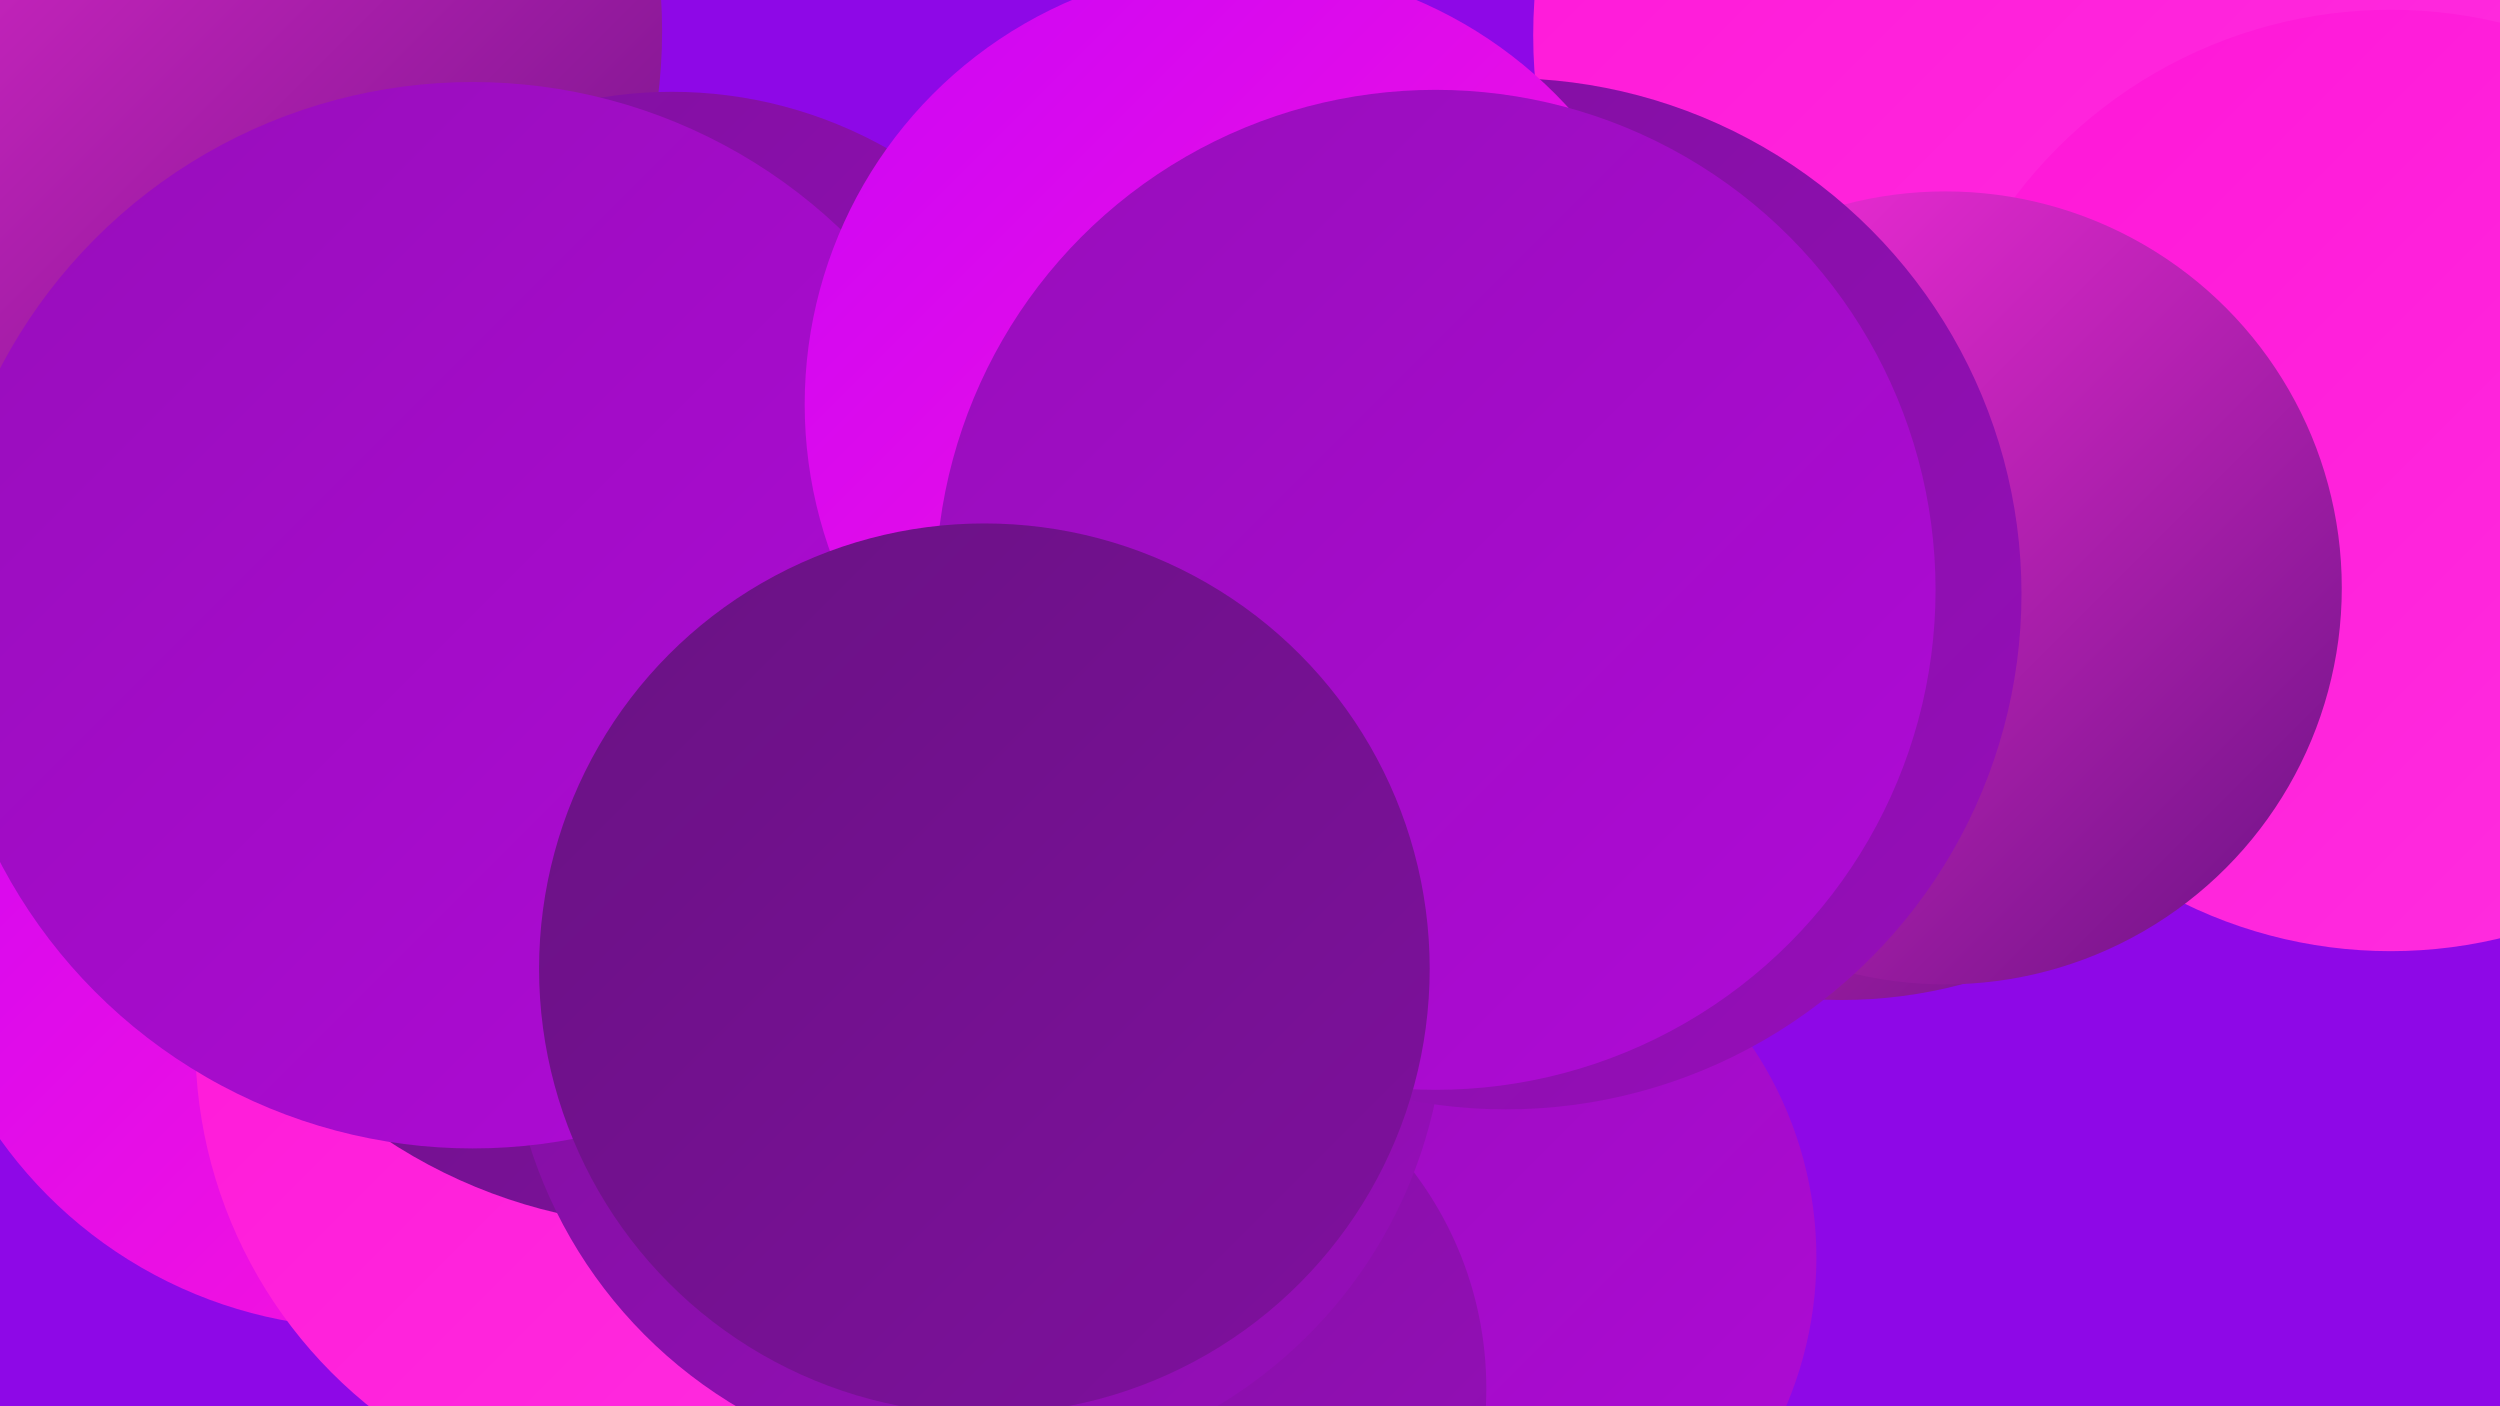
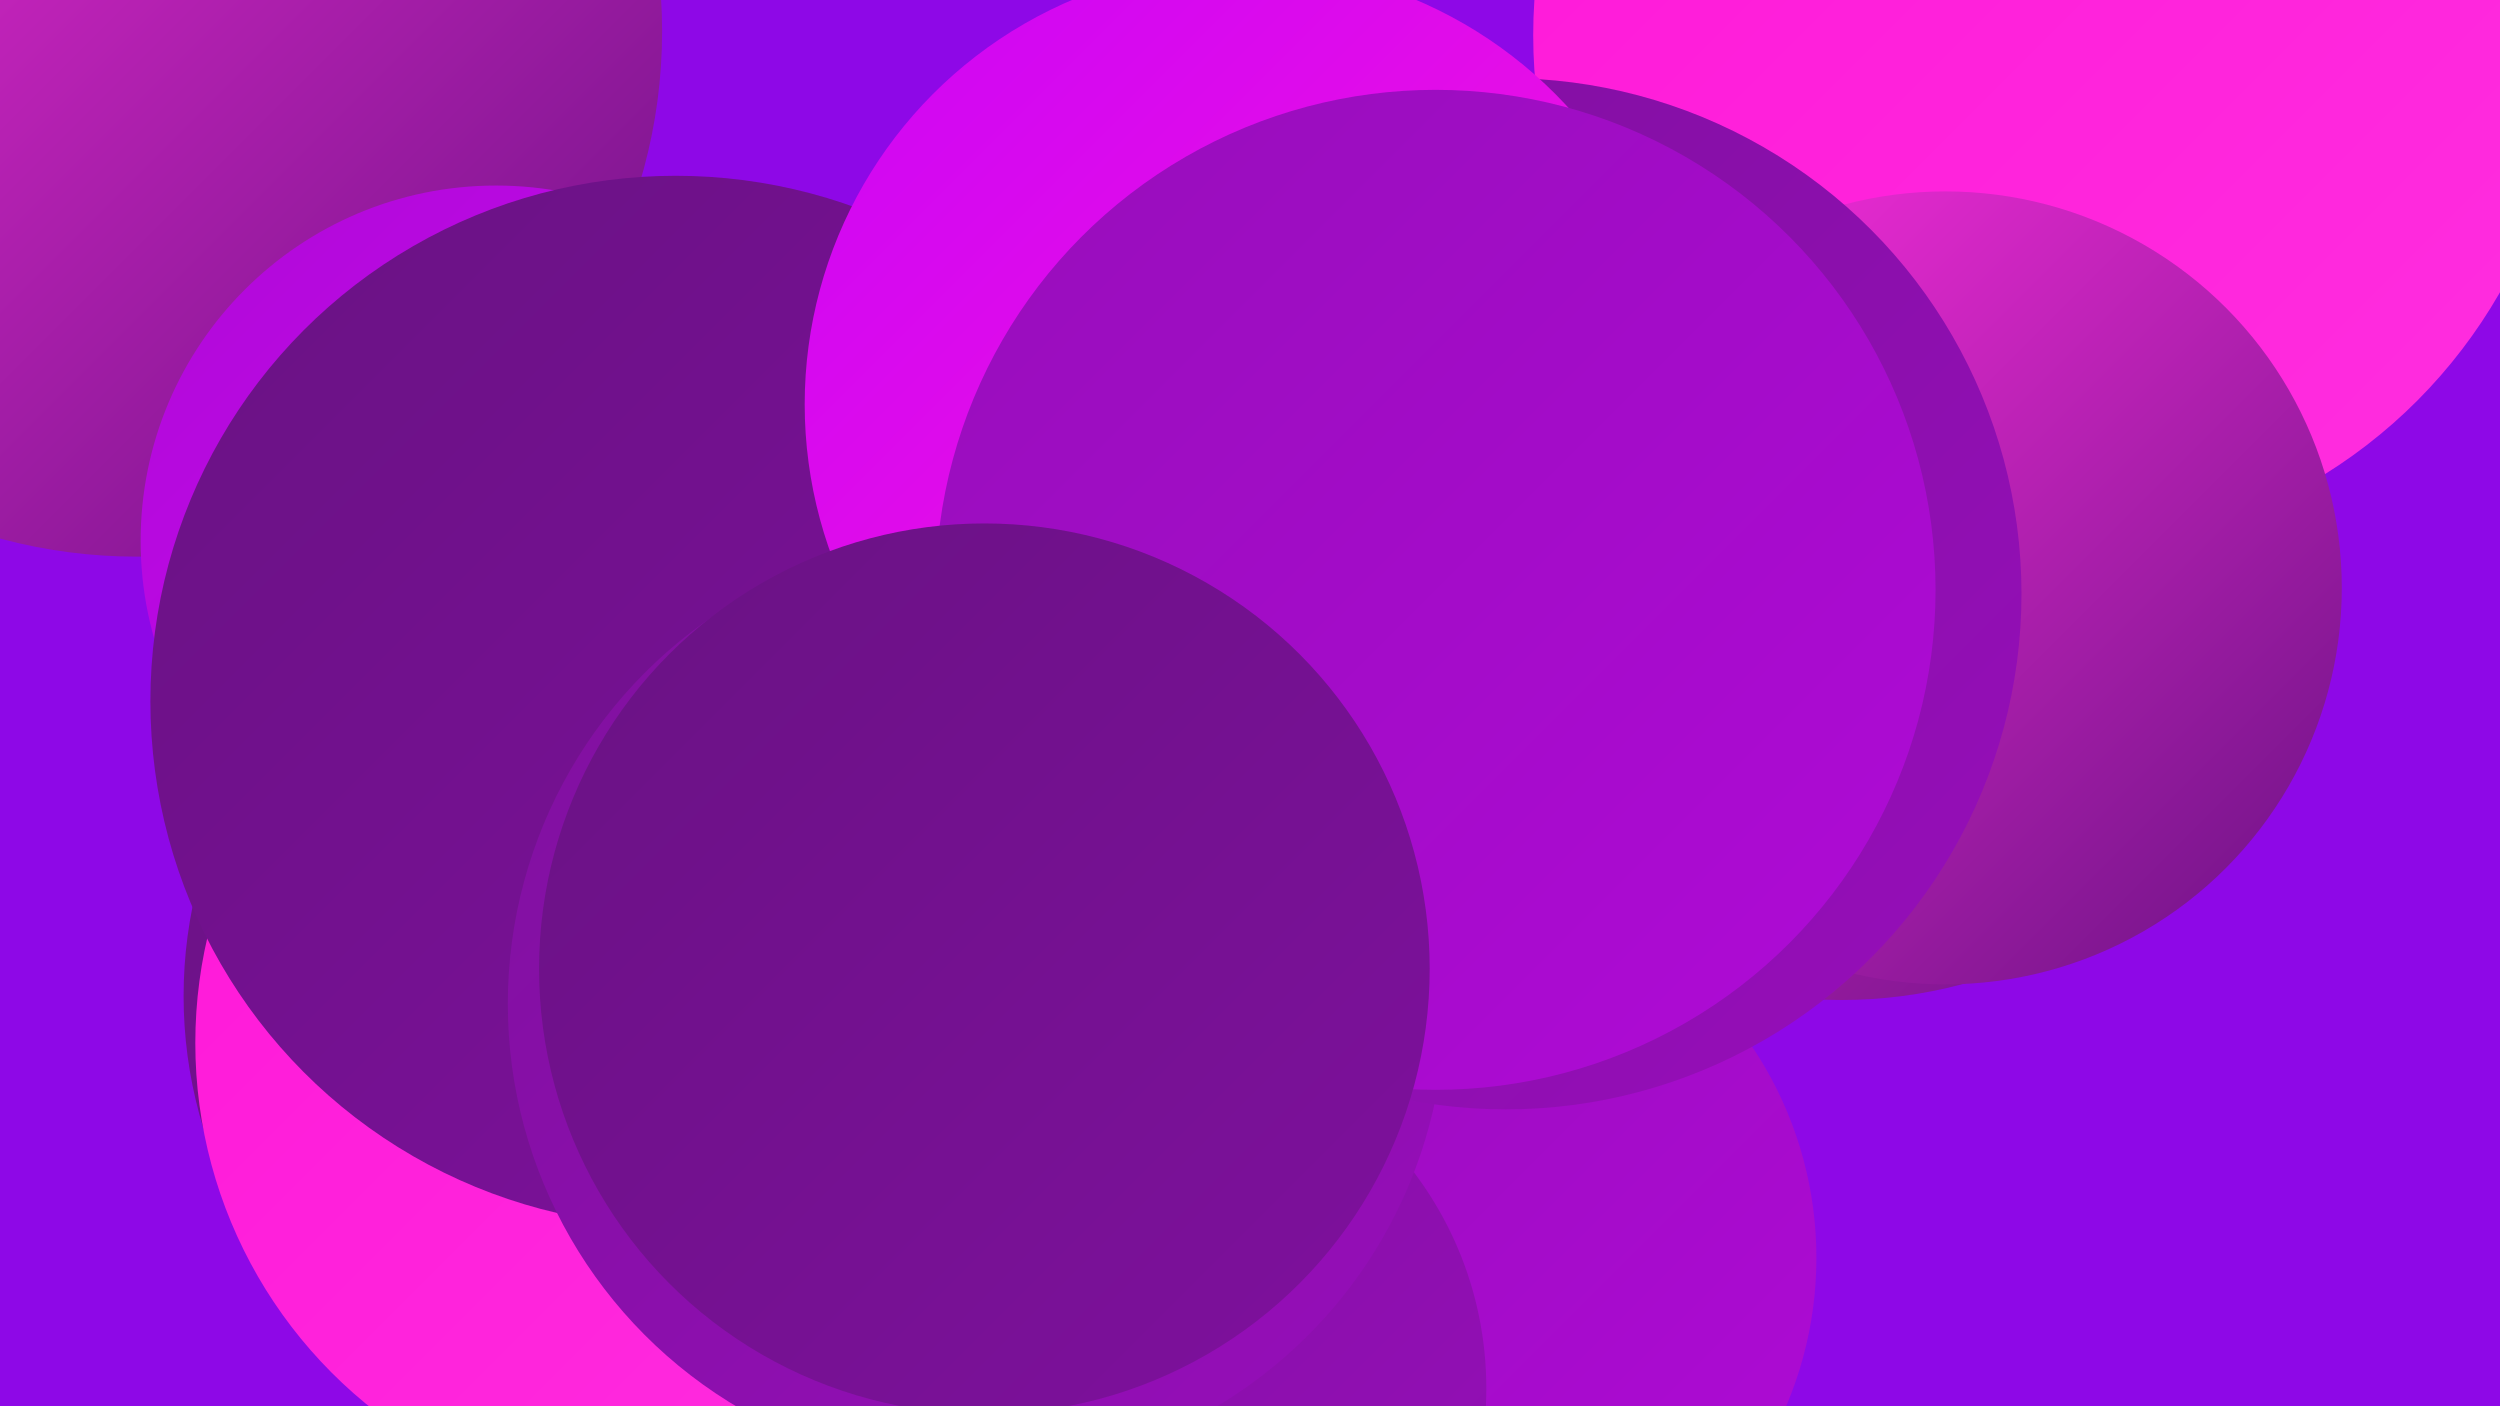
<svg xmlns="http://www.w3.org/2000/svg" width="1280" height="720">
  <defs>
    <linearGradient id="grad0" x1="0%" y1="0%" x2="100%" y2="100%">
      <stop offset="0%" style="stop-color:#691283;stop-opacity:1" />
      <stop offset="100%" style="stop-color:#7f109e;stop-opacity:1" />
    </linearGradient>
    <linearGradient id="grad1" x1="0%" y1="0%" x2="100%" y2="100%">
      <stop offset="0%" style="stop-color:#7f109e;stop-opacity:1" />
      <stop offset="100%" style="stop-color:#970eba;stop-opacity:1" />
    </linearGradient>
    <linearGradient id="grad2" x1="0%" y1="0%" x2="100%" y2="100%">
      <stop offset="0%" style="stop-color:#970eba;stop-opacity:1" />
      <stop offset="100%" style="stop-color:#b00ad7;stop-opacity:1" />
    </linearGradient>
    <linearGradient id="grad3" x1="0%" y1="0%" x2="100%" y2="100%">
      <stop offset="0%" style="stop-color:#b00ad7;stop-opacity:1" />
      <stop offset="100%" style="stop-color:#cb05f6;stop-opacity:1" />
    </linearGradient>
    <linearGradient id="grad4" x1="0%" y1="0%" x2="100%" y2="100%">
      <stop offset="0%" style="stop-color:#cb05f6;stop-opacity:1" />
      <stop offset="100%" style="stop-color:#ff16d8;stop-opacity:1" />
    </linearGradient>
    <linearGradient id="grad5" x1="0%" y1="0%" x2="100%" y2="100%">
      <stop offset="0%" style="stop-color:#ff16d8;stop-opacity:1" />
      <stop offset="100%" style="stop-color:#ff2fdf;stop-opacity:1" />
    </linearGradient>
    <linearGradient id="grad6" x1="0%" y1="0%" x2="100%" y2="100%">
      <stop offset="0%" style="stop-color:#ff2fdf;stop-opacity:1" />
      <stop offset="100%" style="stop-color:#691283;stop-opacity:1" />
    </linearGradient>
  </defs>
  <rect width="1280" height="720" fill="#8e08e7" />
  <circle cx="943" cy="273" r="239" fill="url(#grad6)" />
  <circle cx="325" cy="510" r="231" fill="url(#grad0)" />
-   <circle cx="188" cy="449" r="231" fill="url(#grad4)" />
  <circle cx="339" cy="534" r="239" fill="url(#grad5)" />
  <circle cx="1050" cy="18" r="265" fill="url(#grad5)" />
-   <circle cx="1224" cy="246" r="241" fill="url(#grad5)" />
  <circle cx="736" cy="644" r="194" fill="url(#grad2)" />
  <circle cx="535" cy="550" r="189" fill="url(#grad1)" />
  <circle cx="70" cy="16" r="269" fill="url(#grad6)" />
  <circle cx="254" cy="277" r="182" fill="url(#grad3)" />
  <circle cx="346" cy="359" r="269" fill="url(#grad0)" />
  <circle cx="577" cy="711" r="184" fill="url(#grad1)" />
  <circle cx="500" cy="514" r="240" fill="url(#grad1)" />
-   <circle cx="344" cy="271" r="224" fill="url(#grad1)" />
  <circle cx="996" cy="301" r="203" fill="url(#grad6)" />
-   <circle cx="242" cy="315" r="273" fill="url(#grad2)" />
  <circle cx="771" cy="304" r="264" fill="url(#grad1)" />
  <circle cx="637" cy="207" r="225" fill="url(#grad4)" />
  <circle cx="735" cy="302" r="256" fill="url(#grad2)" />
  <circle cx="504" cy="496" r="228" fill="url(#grad0)" />
</svg>